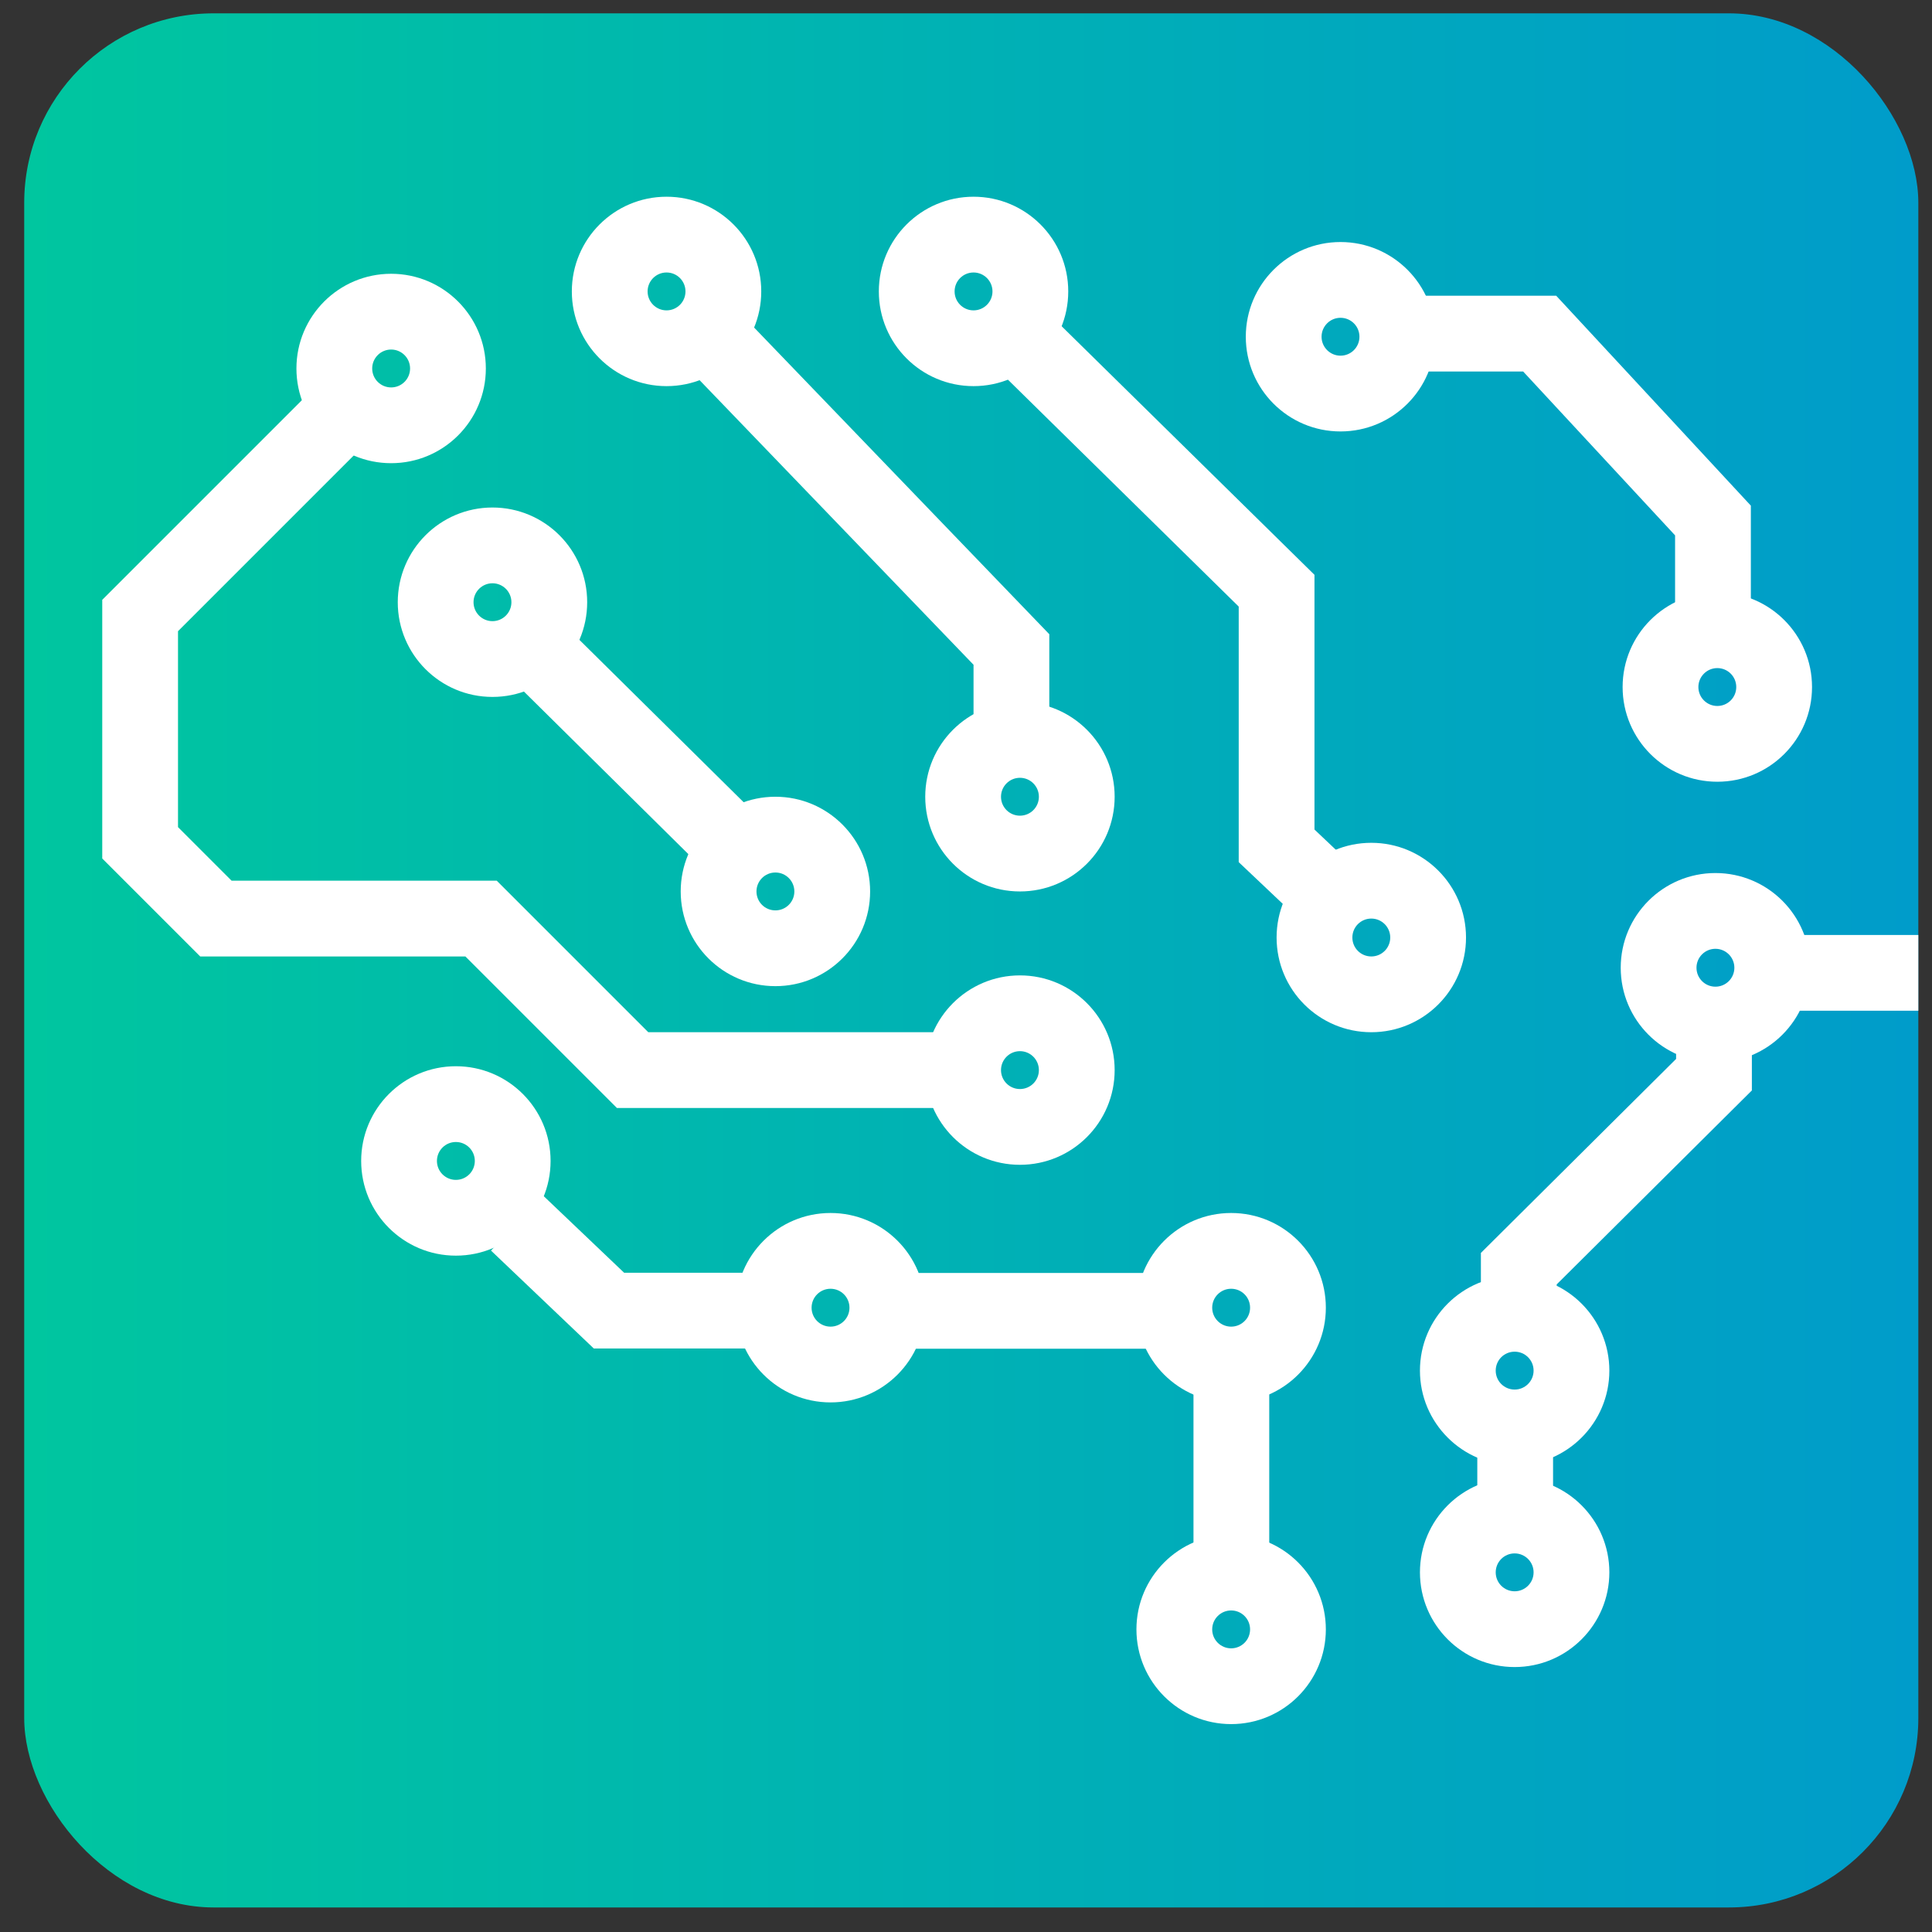
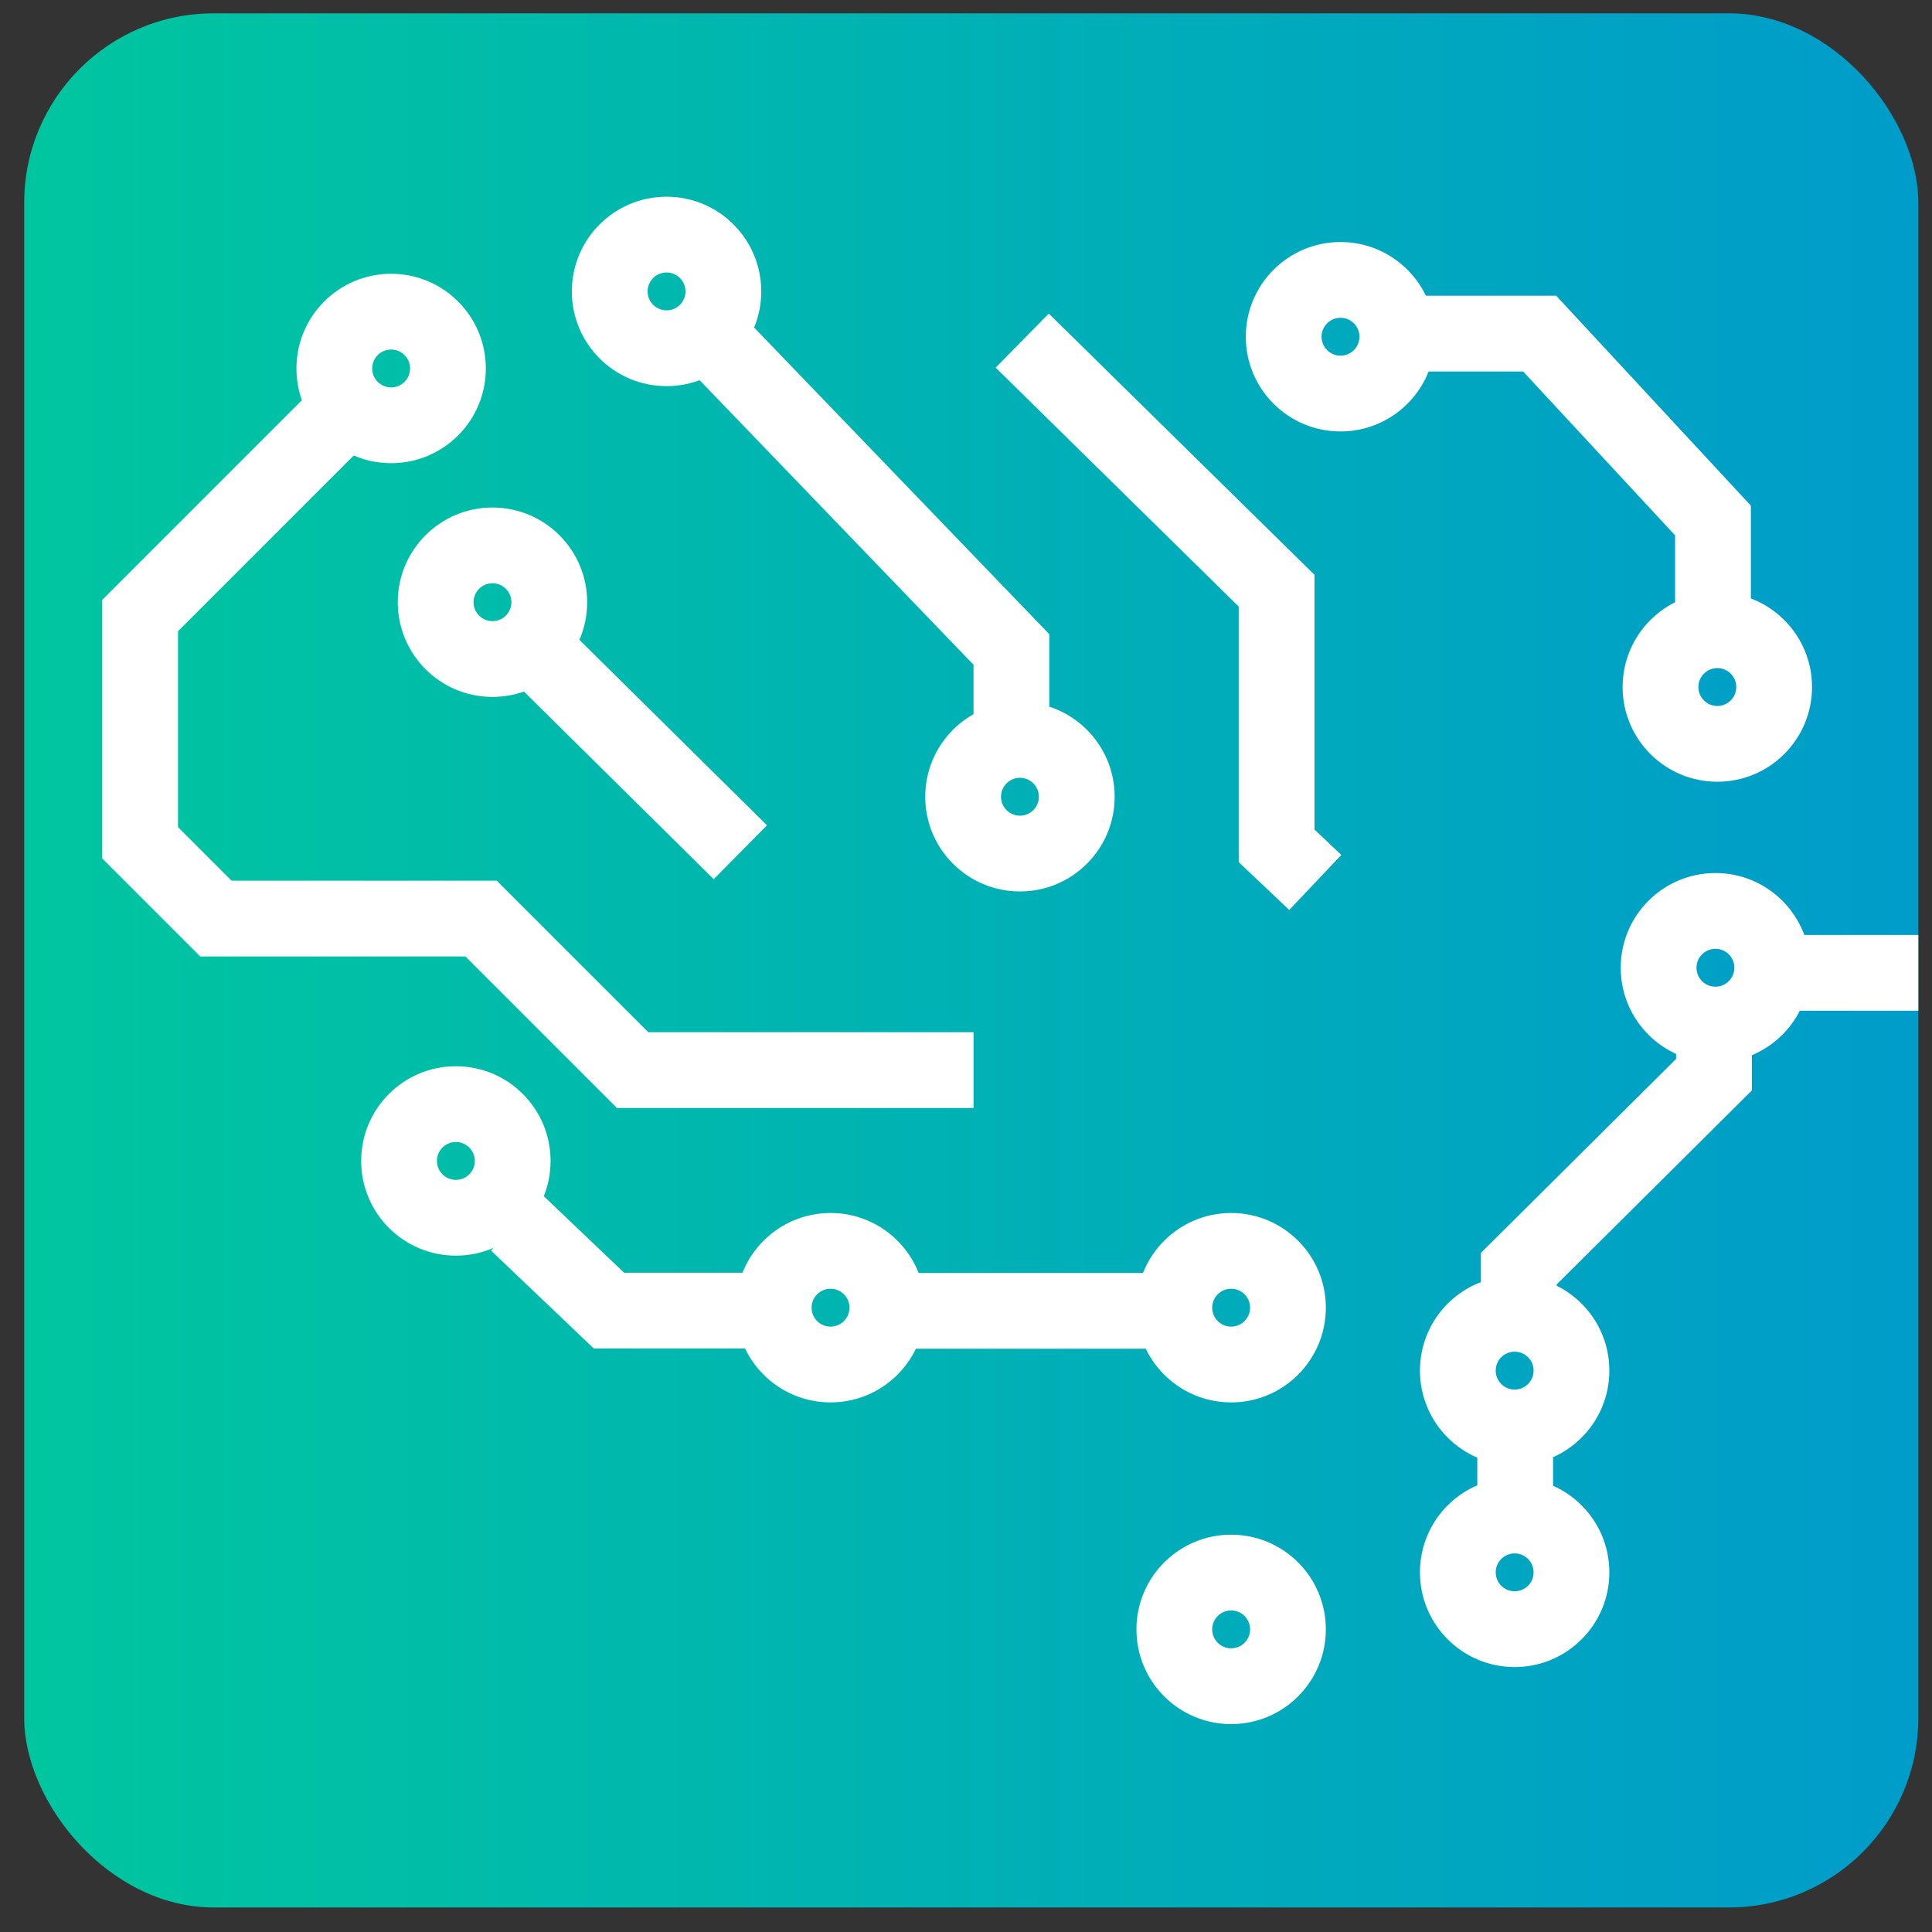
<svg xmlns="http://www.w3.org/2000/svg" width="51" height="51" viewBox="0 0 51 51" fill="none">
  <rect x="0" y="0" width="51" height="51" fill="#333333" stroke="none" />
  <rect x="0.639" y="0.352" width="50" height="50" rx="5" fill="url(#paint0_linear_34_8)" />
  <path d="M37.531 8.807H40.644L45.218 13.74V16.231" stroke="white" stroke-width="2" />
-   <path d="M32.505 36.289V41.262" stroke="white" stroke-width="2" />
  <path d="M13.651 32.288L16.075 34.597H19.715" stroke="white" stroke-width="2" />
  <path d="M23.816 34.603H30.654" stroke="white" stroke-width="2" />
  <path d="M12.825 9.727C12.825 11.108 11.705 12.227 10.325 12.227C8.944 12.227 7.825 11.108 7.825 9.727C7.825 8.347 8.944 7.227 10.325 7.227C11.705 7.227 12.825 8.347 12.825 9.727ZM9.825 9.727C9.825 10.004 10.049 10.227 10.325 10.227C10.601 10.227 10.825 10.004 10.825 9.727C10.825 9.451 10.601 9.227 10.325 9.227C10.049 9.227 9.825 9.451 9.825 9.727Z" fill="white" />
  <path d="M20.095 7.693C20.095 9.074 18.976 10.193 17.595 10.193C16.215 10.193 15.095 9.074 15.095 7.693C15.095 6.312 16.215 5.193 17.595 5.193C18.976 5.193 20.095 6.312 20.095 7.693ZM17.095 7.693C17.095 7.969 17.319 8.193 17.595 8.193C17.872 8.193 18.095 7.969 18.095 7.693C18.095 7.417 17.872 7.193 17.595 7.193C17.319 7.193 17.095 7.417 17.095 7.693Z" fill="white" />
-   <path d="M28.199 7.693C28.199 9.074 27.079 10.193 25.699 10.193C24.318 10.193 23.199 9.074 23.199 7.693C23.199 6.312 24.318 5.193 25.699 5.193C27.079 5.193 28.199 6.312 28.199 7.693ZM25.199 7.693C25.199 7.969 25.422 8.193 25.699 8.193C25.975 8.193 26.199 7.969 26.199 7.693C26.199 7.417 25.975 7.193 25.699 7.193C25.422 7.193 25.199 7.417 25.199 7.693Z" fill="white" />
  <path d="M37.886 8.889C37.886 10.27 36.767 11.389 35.386 11.389C34.006 11.389 32.886 10.27 32.886 8.889C32.886 7.509 34.006 6.389 35.386 6.389C36.767 6.389 37.886 7.509 37.886 8.889ZM34.886 8.889C34.886 9.165 35.11 9.389 35.386 9.389C35.663 9.389 35.886 9.165 35.886 8.889C35.886 8.613 35.663 8.389 35.386 8.389C35.11 8.389 34.886 8.613 34.886 8.889Z" fill="white" />
-   <path d="M47.833 18.136C47.833 19.517 46.714 20.636 45.333 20.636C43.953 20.636 42.833 19.517 42.833 18.136C42.833 16.756 43.953 15.636 45.333 15.636C46.714 15.636 47.833 16.756 47.833 18.136ZM44.833 18.136C44.833 18.412 45.057 18.636 45.333 18.636C45.61 18.636 45.833 18.412 45.833 18.136C45.833 17.86 45.61 17.636 45.333 17.636C45.057 17.636 44.833 17.86 44.833 18.136Z" fill="white" />
+   <path d="M47.833 18.136C47.833 19.517 46.714 20.636 45.333 20.636C43.953 20.636 42.833 19.517 42.833 18.136C42.833 16.756 43.953 15.636 45.333 15.636C46.714 15.636 47.833 16.756 47.833 18.136ZM44.833 18.136C44.833 18.412 45.057 18.636 45.333 18.636C45.61 18.636 45.833 18.412 45.833 18.136C45.833 17.86 45.61 17.636 45.333 17.636C45.057 17.636 44.833 17.86 44.833 18.136" fill="white" />
  <path d="M34.999 43.012C34.999 44.392 33.88 45.512 32.499 45.512C31.119 45.512 29.999 44.392 29.999 43.012C29.999 41.631 31.119 40.512 32.499 40.512C33.88 40.512 34.999 41.631 34.999 43.012ZM31.999 43.012C31.999 43.288 32.223 43.512 32.499 43.512C32.776 43.512 32.999 43.288 32.999 43.012C32.999 42.736 32.776 42.512 32.499 42.512C32.223 42.512 31.999 42.736 31.999 43.012Z" fill="white" />
  <path d="M34.999 34.52C34.999 35.9 33.88 37.02 32.499 37.02C31.119 37.02 29.999 35.9 29.999 34.52C29.999 33.139 31.119 32.02 32.499 32.02C33.88 32.02 34.999 33.139 34.999 34.52ZM31.999 34.52C31.999 34.796 32.223 35.02 32.499 35.02C32.776 35.02 32.999 34.796 32.999 34.52C32.999 34.243 32.776 34.02 32.499 34.02C32.223 34.02 31.999 34.243 31.999 34.52Z" fill="white" />
  <path d="M24.424 34.52C24.424 35.9 23.305 37.02 21.924 37.02C20.543 37.02 19.424 35.9 19.424 34.52C19.424 33.139 20.543 32.02 21.924 32.02C23.305 32.02 24.424 33.139 24.424 34.52ZM21.424 34.52C21.424 34.796 21.648 35.02 21.924 35.02C22.2 35.02 22.424 34.796 22.424 34.52C22.424 34.243 22.2 34.02 21.924 34.02C21.648 34.02 21.424 34.243 21.424 34.52Z" fill="white" />
  <path d="M14.534 30.646C14.534 32.027 13.415 33.146 12.034 33.146C10.654 33.146 9.534 32.027 9.534 30.646C9.534 29.265 10.654 28.146 12.034 28.146C13.415 28.146 14.534 29.265 14.534 30.646ZM11.534 30.646C11.534 30.922 11.758 31.146 12.034 31.146C12.311 31.146 12.534 30.922 12.534 30.646C12.534 30.37 12.311 30.146 12.034 30.146C11.758 30.146 11.534 30.37 11.534 30.646Z" fill="white" />
-   <path d="M29.424 28.248C29.424 29.629 28.305 30.748 26.924 30.748C25.543 30.748 24.424 29.629 24.424 28.248C24.424 26.868 25.543 25.748 26.924 25.748C28.305 25.748 29.424 26.868 29.424 28.248ZM26.424 28.248C26.424 28.525 26.648 28.748 26.924 28.748C27.2 28.748 27.424 28.525 27.424 28.248C27.424 27.972 27.2 27.748 26.924 27.748C26.648 27.748 26.424 27.972 26.424 28.248Z" fill="white" />
  <path d="M15.5 15.897C15.5 17.278 14.381 18.397 13 18.397C11.62 18.397 10.5 17.278 10.5 15.897C10.5 14.517 11.62 13.397 13 13.397C14.381 13.397 15.5 14.517 15.5 15.897ZM12.5 15.897C12.5 16.173 12.724 16.397 13 16.397C13.276 16.397 13.5 16.173 13.5 15.897C13.5 15.621 13.276 15.397 13 15.397C12.724 15.397 12.5 15.621 12.5 15.897Z" fill="white" />
-   <path d="M22.969 23.532C22.969 24.913 21.849 26.032 20.469 26.032C19.088 26.032 17.969 24.913 17.969 23.532C17.969 22.152 19.088 21.032 20.469 21.032C21.849 21.032 22.969 22.152 22.969 23.532ZM19.969 23.532C19.969 23.809 20.192 24.032 20.469 24.032C20.745 24.032 20.969 23.809 20.969 23.532C20.969 23.256 20.745 23.032 20.469 23.032C20.192 23.032 19.969 23.256 19.969 23.532Z" fill="white" />
  <path d="M29.424 21.032C29.424 22.413 28.305 23.532 26.924 23.532C25.543 23.532 24.424 22.413 24.424 21.032C24.424 19.652 25.543 18.532 26.924 18.532C28.305 18.532 29.424 19.652 29.424 21.032ZM26.424 21.032C26.424 21.309 26.648 21.532 26.924 21.532C27.2 21.532 27.424 21.309 27.424 21.032C27.424 20.756 27.2 20.532 26.924 20.532C26.648 20.532 26.424 20.756 26.424 21.032Z" fill="white" />
-   <path d="M38.699 24.748C38.699 26.129 37.579 27.248 36.199 27.248C34.818 27.248 33.699 26.129 33.699 24.748C33.699 23.368 34.818 22.248 36.199 22.248C37.579 22.248 38.699 23.368 38.699 24.748ZM35.699 24.748C35.699 25.025 35.922 25.248 36.199 25.248C36.475 25.248 36.699 25.025 36.699 24.748C36.699 24.472 36.475 24.248 36.199 24.248C35.922 24.248 35.699 24.472 35.699 24.748Z" fill="white" />
  <path d="M42.483 41.506C42.483 42.886 41.363 44.006 39.983 44.006C38.602 44.006 37.483 42.886 37.483 41.506C37.483 40.125 38.602 39.006 39.983 39.006C41.363 39.006 42.483 40.125 42.483 41.506ZM39.483 41.506C39.483 41.782 39.706 42.006 39.983 42.006C40.259 42.006 40.483 41.782 40.483 41.506C40.483 41.23 40.259 41.006 39.983 41.006C39.706 41.006 39.483 41.23 39.483 41.506Z" fill="white" />
  <path d="M42.483 36.181C42.483 37.561 41.363 38.681 39.983 38.681C38.602 38.681 37.483 37.561 37.483 36.181C37.483 34.8 38.602 33.681 39.983 33.681C41.363 33.681 42.483 34.8 42.483 36.181ZM39.483 36.181C39.483 36.457 39.706 36.681 39.983 36.681C40.259 36.681 40.483 36.457 40.483 36.181C40.483 35.904 40.259 35.681 39.983 35.681C39.706 35.681 39.483 35.904 39.483 36.181Z" fill="white" />
  <path d="M47.783 25.546C47.783 26.927 46.664 28.046 45.283 28.046C43.902 28.046 42.783 26.927 42.783 25.546C42.783 24.166 43.902 23.046 45.283 23.046C46.664 23.046 47.783 24.166 47.783 25.546ZM44.783 25.546C44.783 25.822 45.007 26.046 45.283 26.046C45.559 26.046 45.783 25.822 45.783 25.546C45.783 25.27 45.559 25.046 45.283 25.046C45.007 25.046 44.783 25.27 44.783 25.546Z" fill="white" />
  <path d="M13.998 17.015L19.543 22.497" stroke="white" stroke-width="2" />
  <path d="M18.616 8.748L26.699 17.145V19.099" stroke="white" stroke-width="2" />
  <path d="M8.699 11.248L3.699 16.248V22.248L5.699 24.248H12.699L16.699 28.248H25.699" stroke="white" stroke-width="2" />
  <path d="M26.984 8.991L33.699 15.593V22.328L34.72 23.295" stroke="white" stroke-width="2" />
  <path d="M39.997 38.288V39.269M45.245 27.725V28.369L40.092 33.49L40.092 34.218M47.446 25.681H50.639" stroke="white" stroke-width="2" />
  <defs>
    <linearGradient id="paint0_linear_34_8" x1="0.639" y1="25.352" x2="50.639" y2="25.352" gradientUnits="userSpaceOnUse">
      <stop stop-color="#00C69F" />
      <stop offset="1" stop-color="#009CCA" />
    </linearGradient>
  </defs>
</svg>